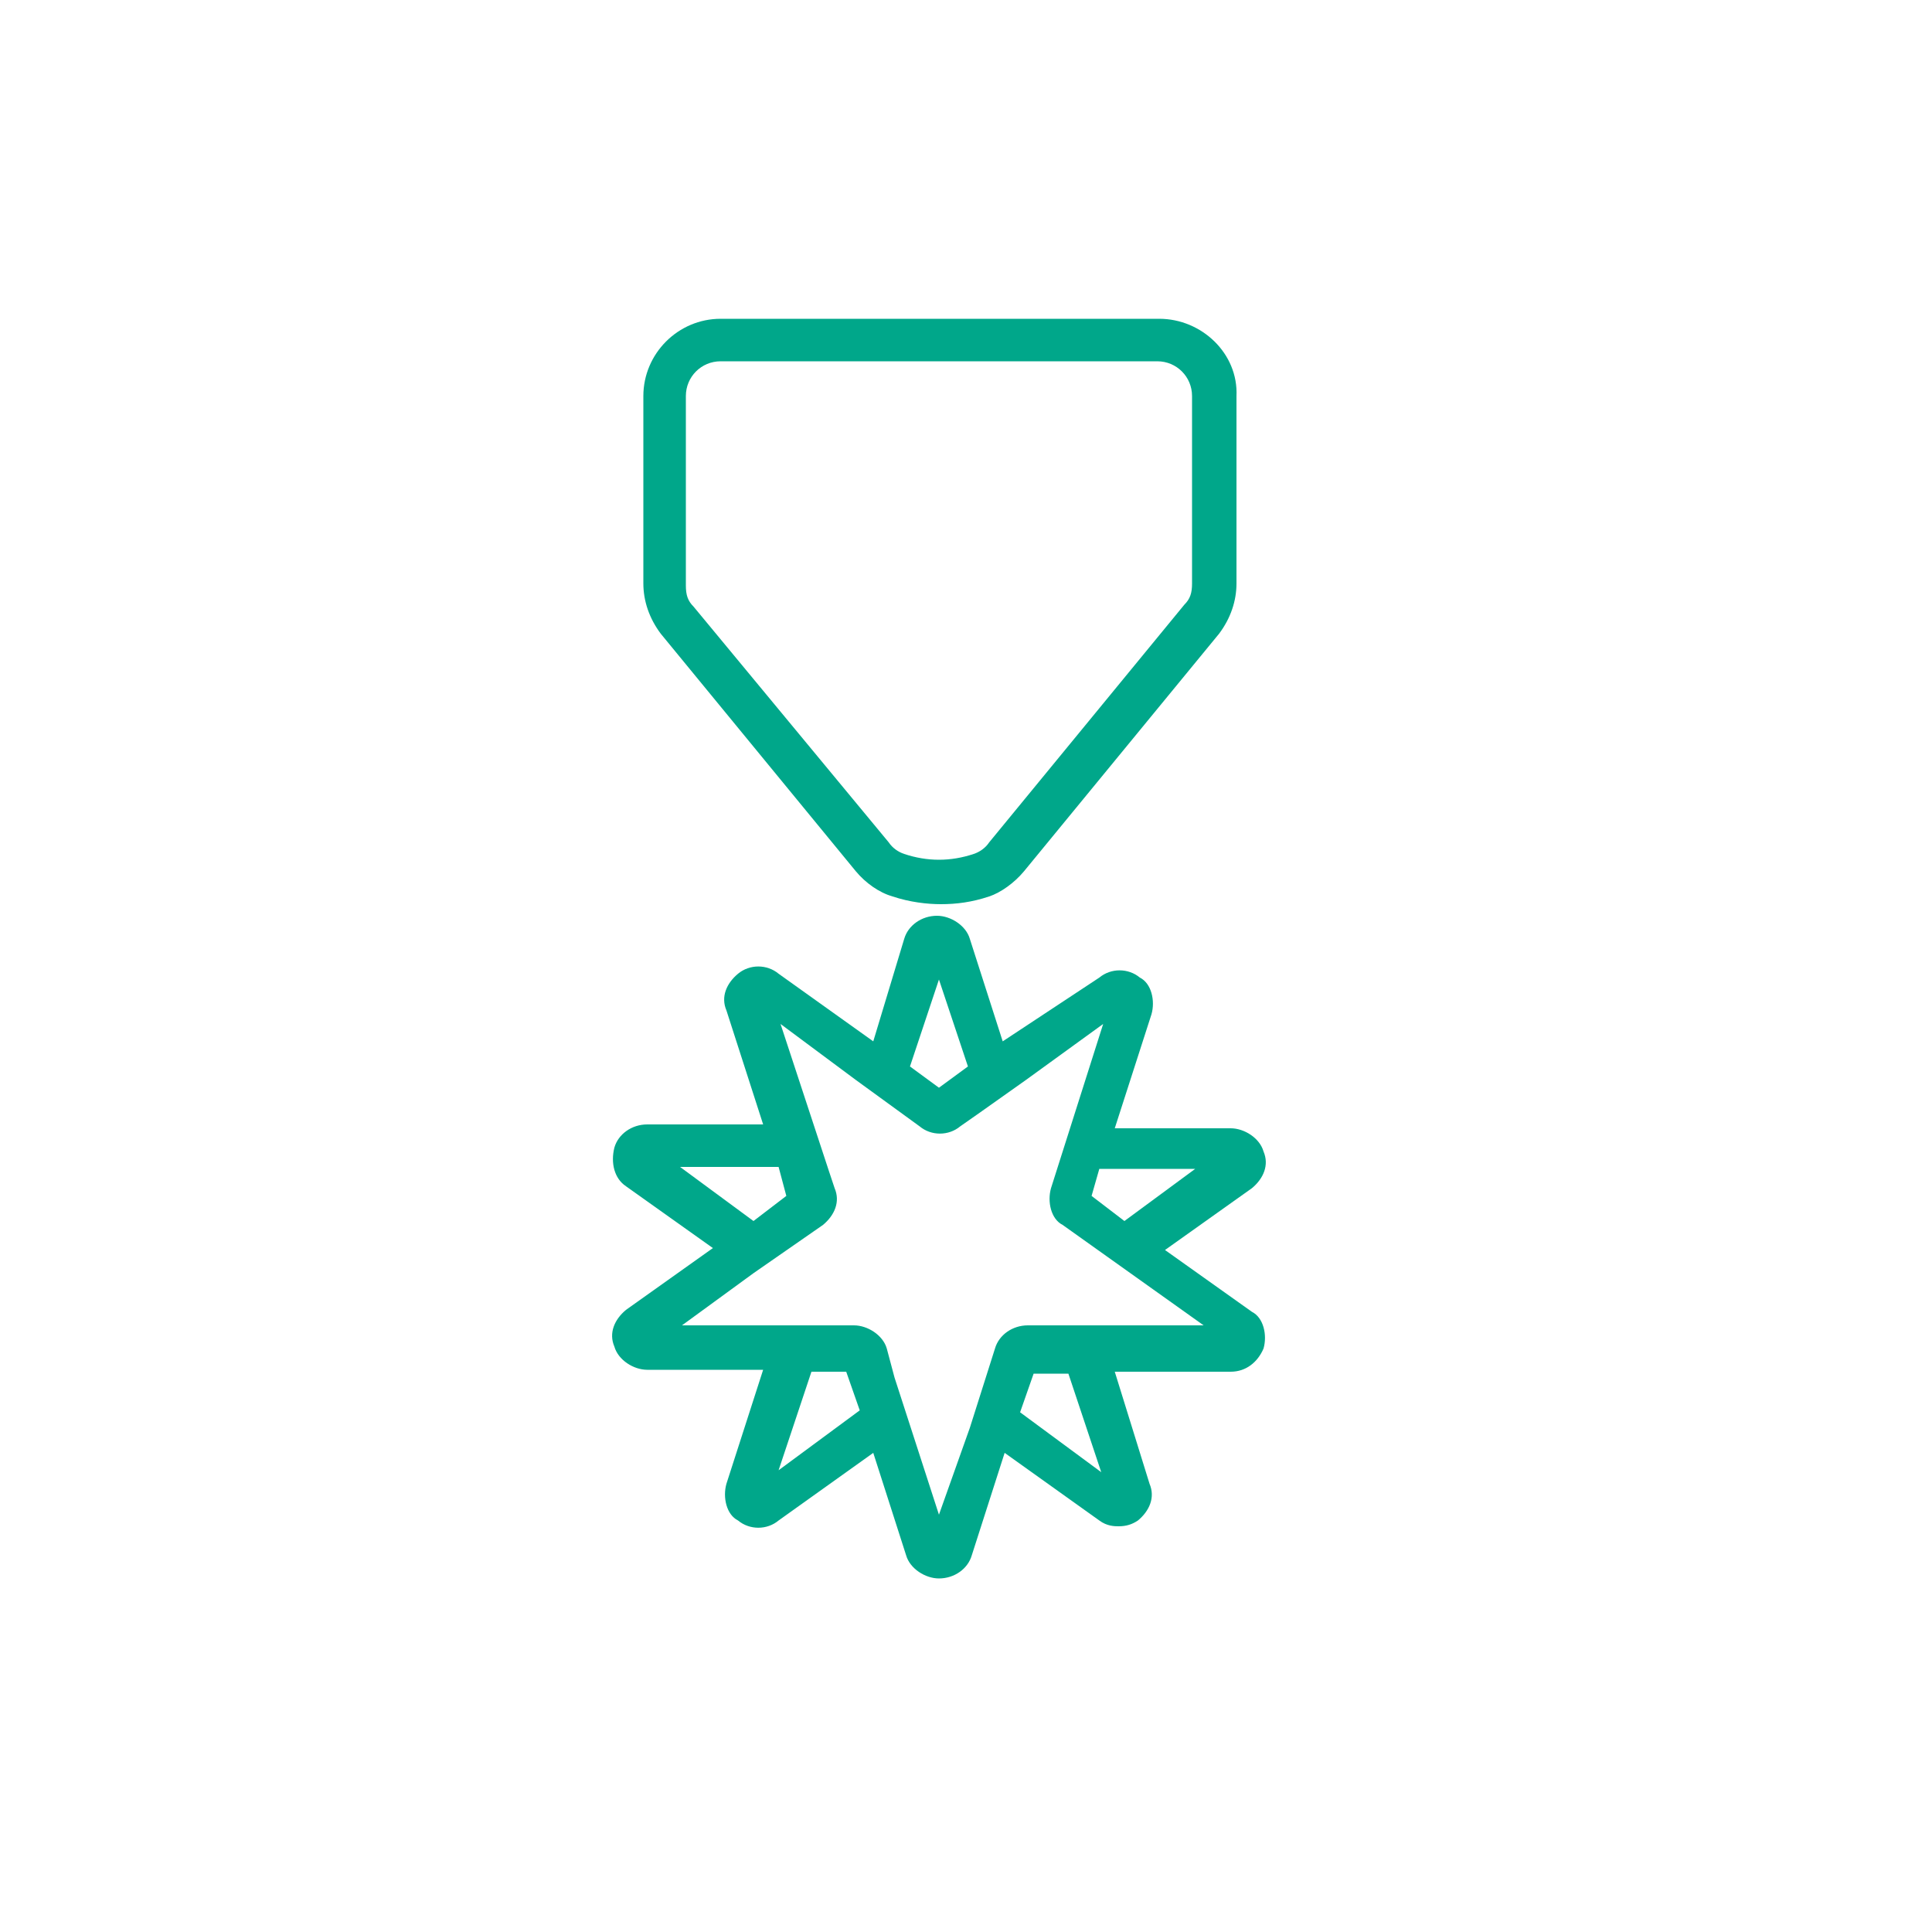
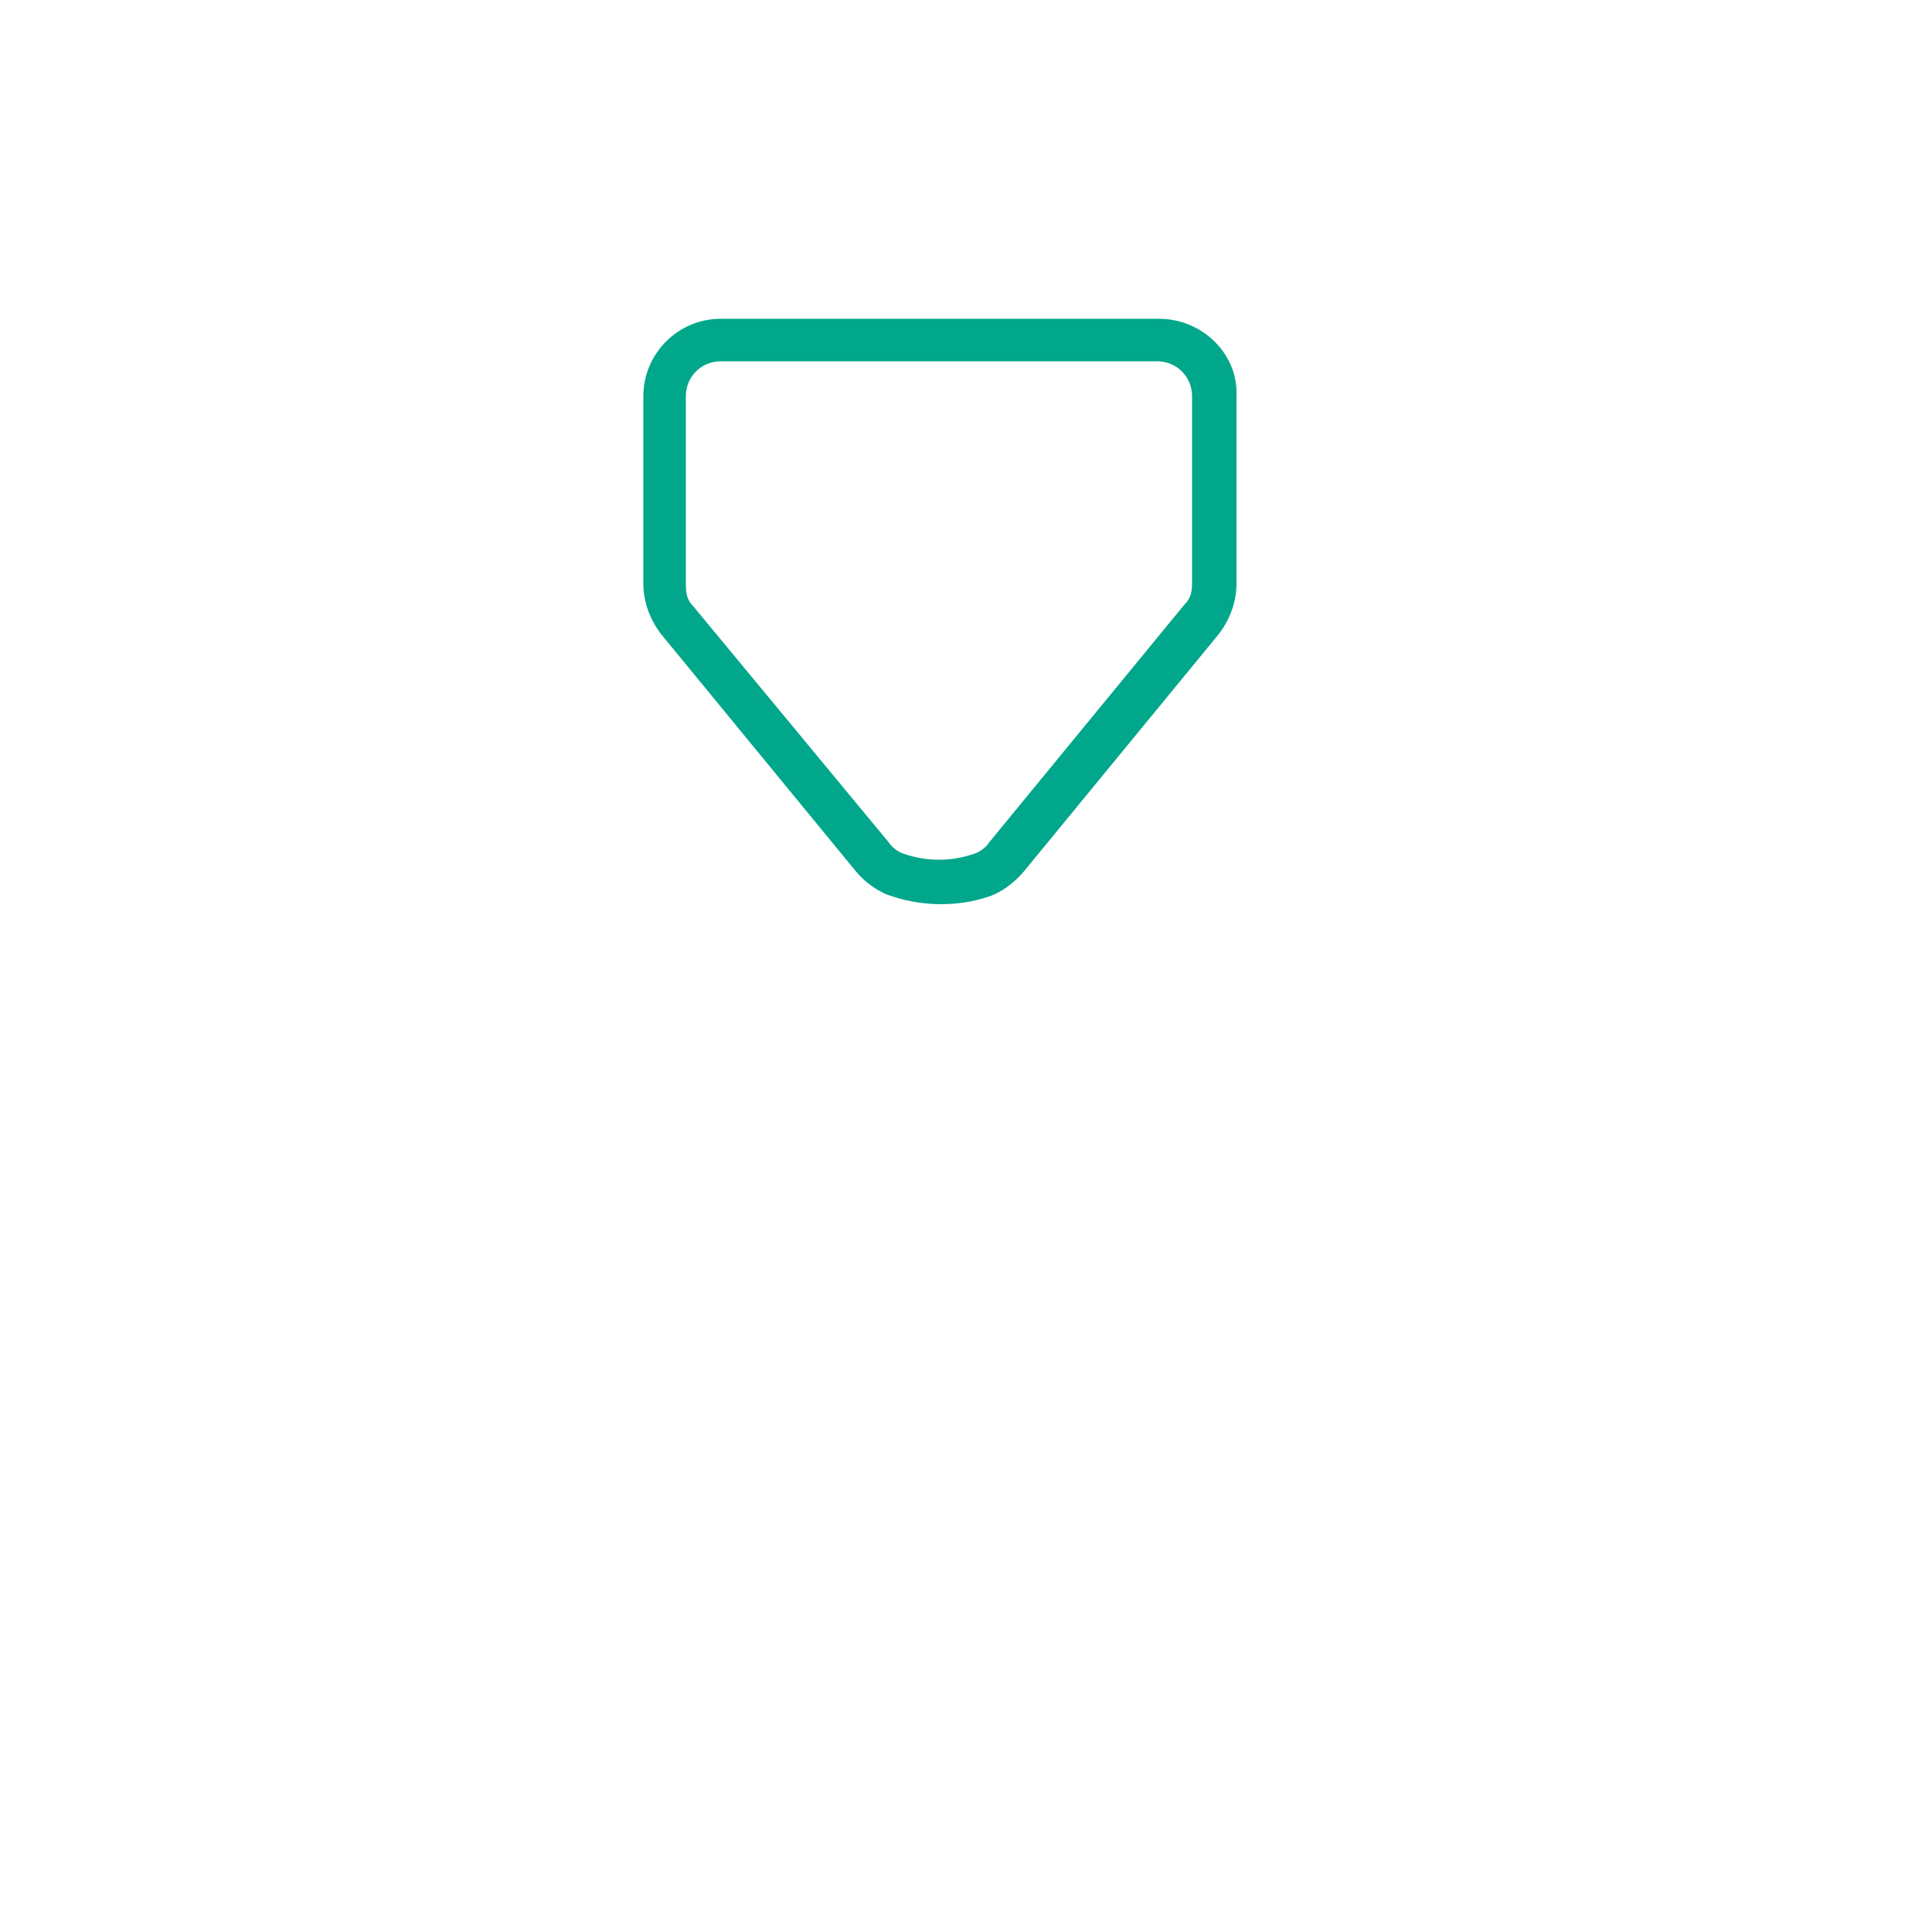
<svg xmlns="http://www.w3.org/2000/svg" version="1.1" id="Layer_1" x="0px" y="0px" viewBox="0 0 100 100" style="enable-background:new 0 0 100 100;" xml:space="preserve">
  <style type="text/css">
	.st0{display:none;}
	.st1{display:inline;fill:#686868;}
	.st2{fill:#00A78A;}
</style>
  <g class="st0">
    <rect x="-881.7" y="-397" class="st1" width="1253" height="1253" />
  </g>
  <path class="st2" d="M60,16.5H37.3c-2.2,0-4,1.8-4,4v9.7c0,0.9,0.3,1.8,0.9,2.6l10.1,12.3c0.5,0.6,1.2,1.1,1.9,1.3  c0.9,0.3,1.8,0.4,2.5,0.4c0.8,0,1.6-0.1,2.5-0.4c0.6-0.2,1.3-0.7,1.8-1.3l10.1-12.3c0.6-0.8,0.9-1.7,0.9-2.6v-9.7  C64.1,18.3,62.2,16.5,60,16.5z M61.7,30.2c0,0.5-0.1,0.8-0.4,1.1L51.2,43.6c-0.2,0.3-0.5,0.5-0.8,0.6l0,0c-0.6,0.2-1.2,0.3-1.8,0.3  s-1.2-0.1-1.8-0.3c-0.3-0.1-0.6-0.3-0.8-0.6L35.9,31.4c-0.3-0.3-0.4-0.6-0.4-1.1v-9.8c0-1,0.8-1.8,1.8-1.8h22.6c1,0,1.8,0.8,1.8,1.8  V30.2z" />
-   <path class="st2" d="M65.4,69.8c0.2-0.7,0-1.6-0.6-1.9l-4.5-3.2l4.5-3.2c0.6-0.5,0.9-1.2,0.6-1.9c-0.2-0.7-1-1.2-1.7-1.2h-6l1.9-5.9  c0.2-0.7,0-1.6-0.6-1.9c-0.6-0.5-1.5-0.5-2.1,0l-5,3.3l-1.7-5.3c-0.2-0.7-1-1.2-1.7-1.2c-0.8,0-1.5,0.5-1.7,1.2l-1.6,5.3l-4.9-3.5  c-0.6-0.5-1.5-0.5-2.1,0c-0.6,0.5-0.9,1.2-0.6,1.9l1.9,5.9h-6c-0.8,0-1.5,0.5-1.7,1.2c-0.2,0.8,0,1.6,0.6,2l4.5,3.2l-4.5,3.2  c-0.6,0.5-0.9,1.2-0.6,1.9c0.2,0.7,1,1.2,1.7,1.2h6l-1.9,5.9c-0.2,0.7,0,1.6,0.6,1.9c0.6,0.5,1.5,0.5,2.1,0l4.9-3.5l1.7,5.3  c0.2,0.7,1,1.2,1.7,1.2c0.8,0,1.5-0.5,1.7-1.2l1.7-5.3l4.9,3.5c0.4,0.3,0.8,0.3,1,0.3c0.4,0,0.7-0.1,1-0.3c0.6-0.5,0.9-1.2,0.6-1.9  L57.7,71h6C64.5,71,65.1,70.5,65.4,69.8z M62,60.4l-3.8,2.8l-1.7-1.3l0.4-1.4H62z M48.6,50.7l1.5,4.5l-1.5,1.1l-1.5-1.1L48.6,50.7z   M35.2,60.4h5.1l0.4,1.5L39,63.2L35.2,60.4z M40.3,76.1L42,71h1.8l0.7,2L40.3,76.1z M52.8,73.1l0.7-2h1.8l1.7,5.1L52.8,73.1z   M53.2,68.6c-0.8,0-1.5,0.5-1.7,1.2l-1.3,4.1l-1.6,4.5l-2.3-7.1l-0.4-1.5c-0.2-0.7-1-1.2-1.7-1.2h-8.9l3.7-2.7l3.6-2.5  c0.6-0.5,0.9-1.2,0.6-1.9l-0.3-0.9L40.4,53l3.9,2.9l3.3,2.4c0.6,0.5,1.5,0.5,2.1,0l1-0.7l2.4-1.7l4-2.9l-2.7,8.5  c-0.2,0.7,0,1.6,0.6,1.9l7.3,5.2H53.2z" />
</svg>